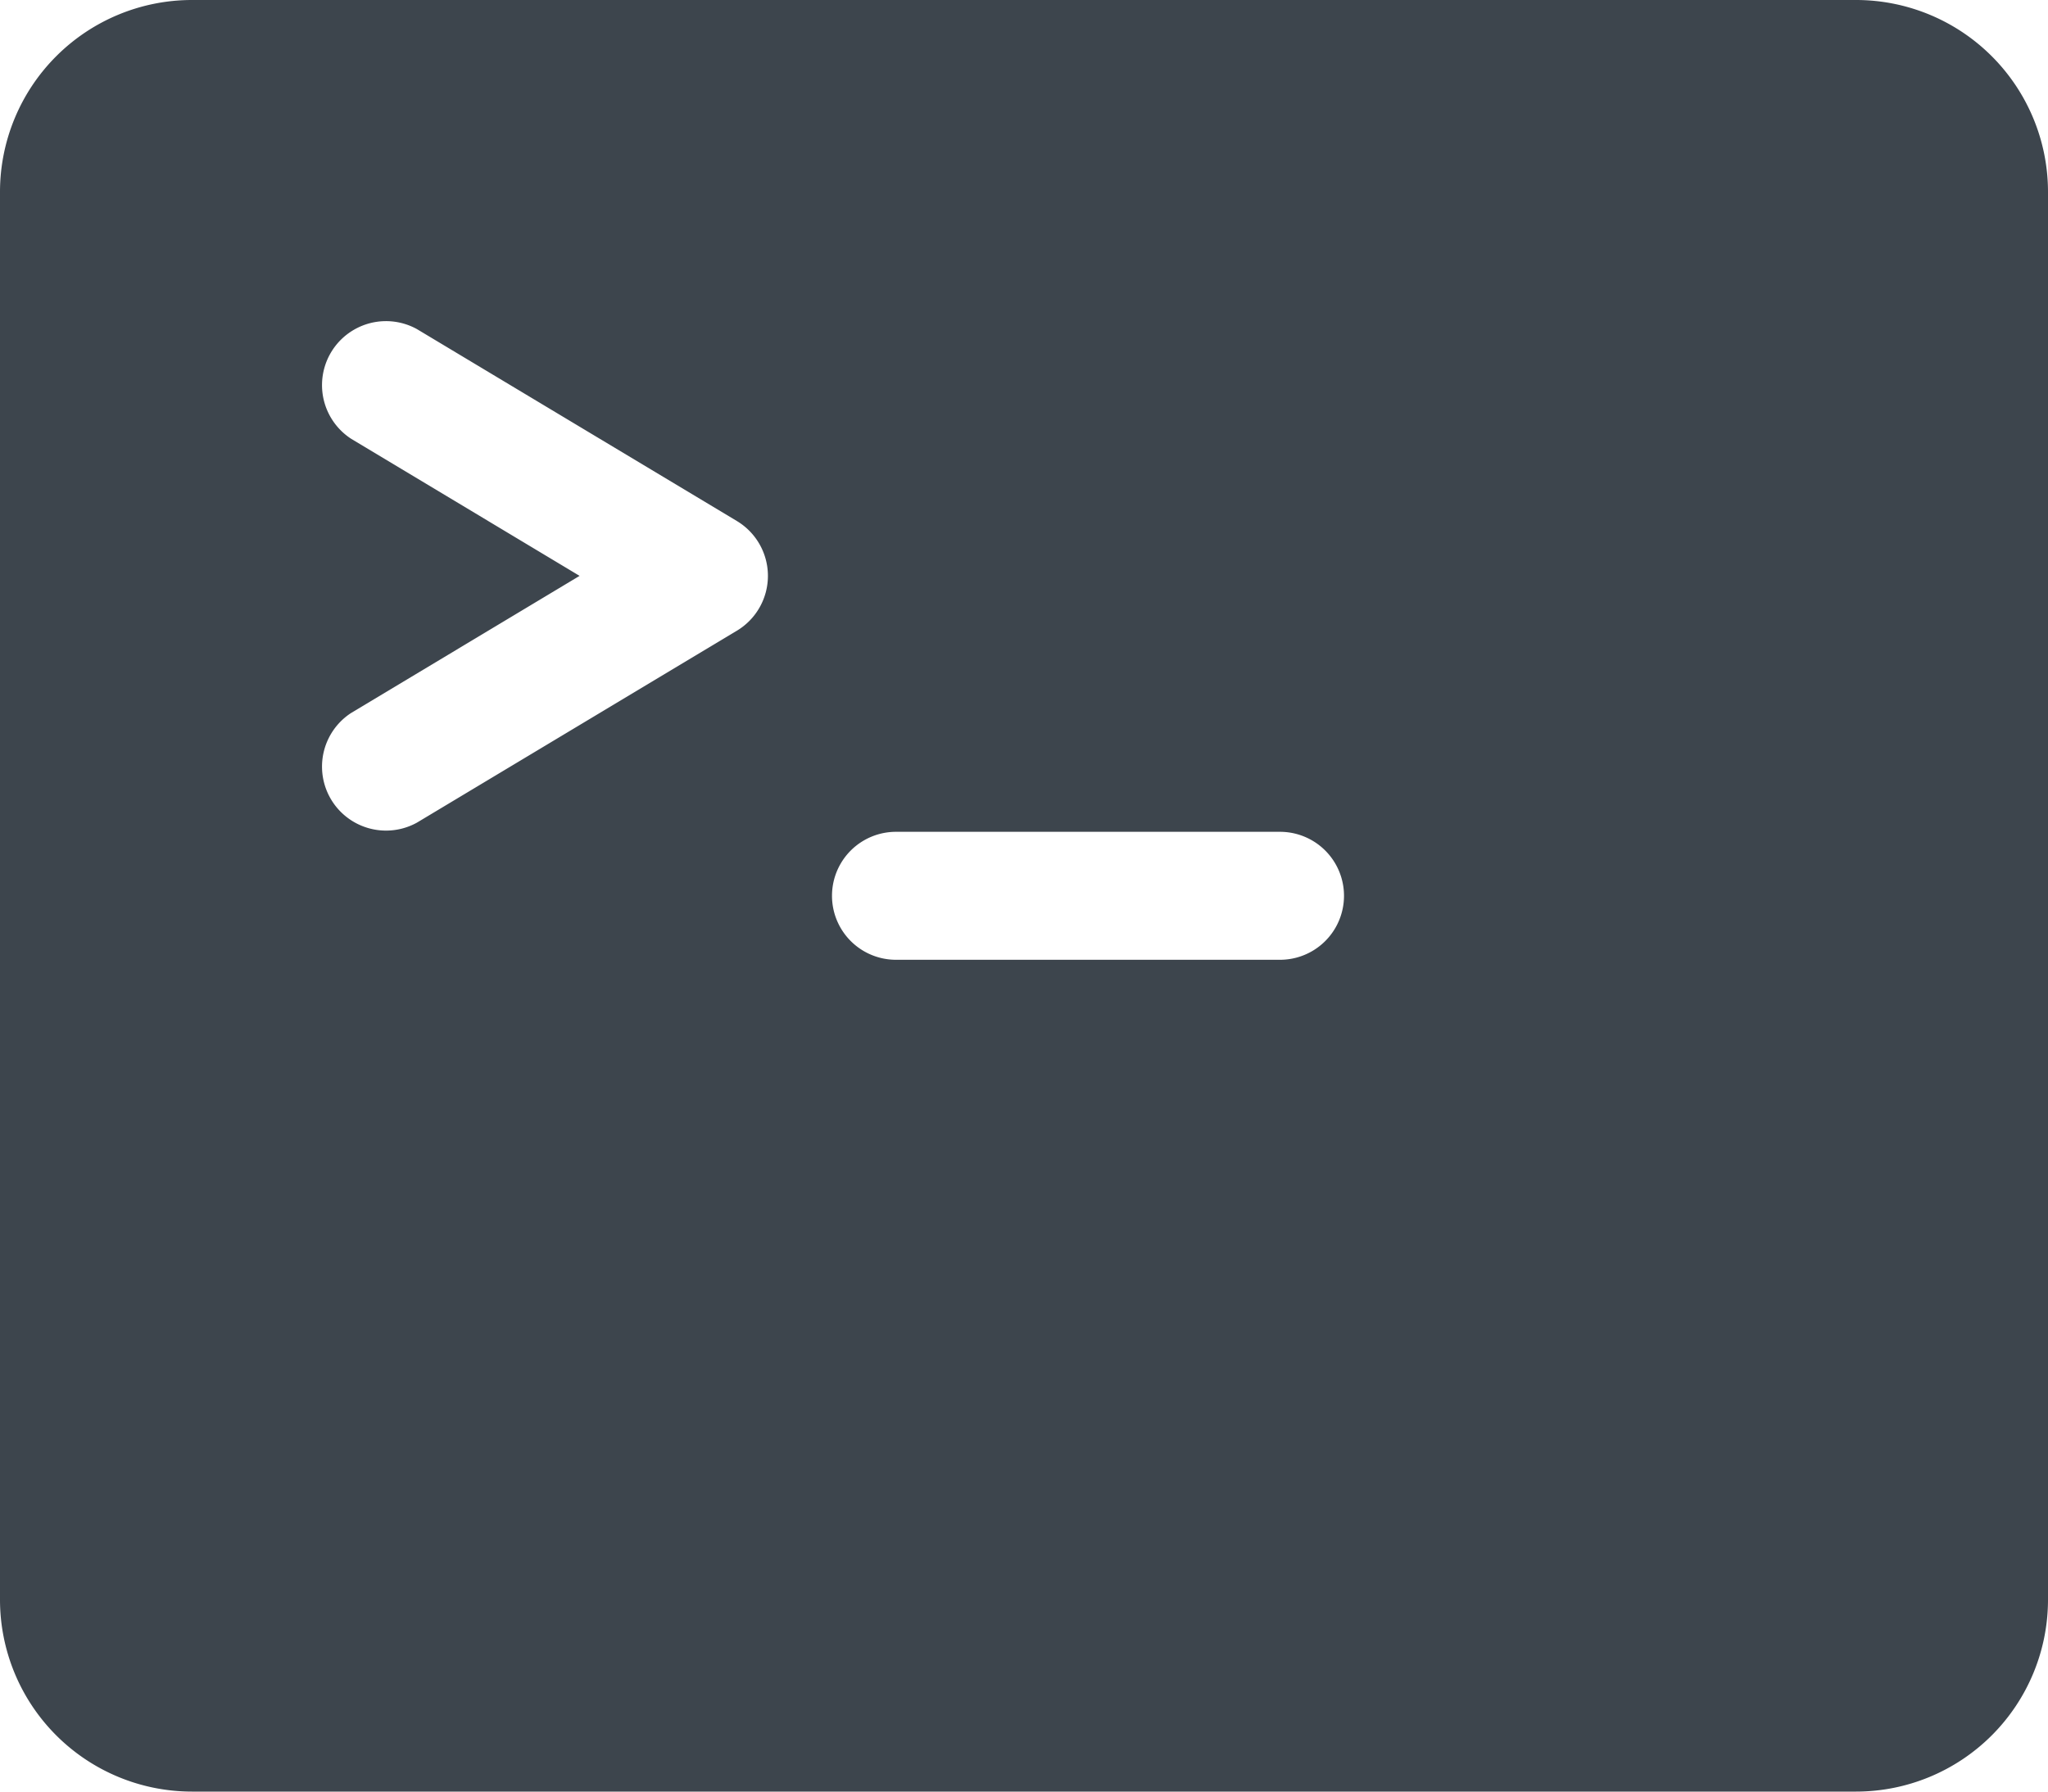
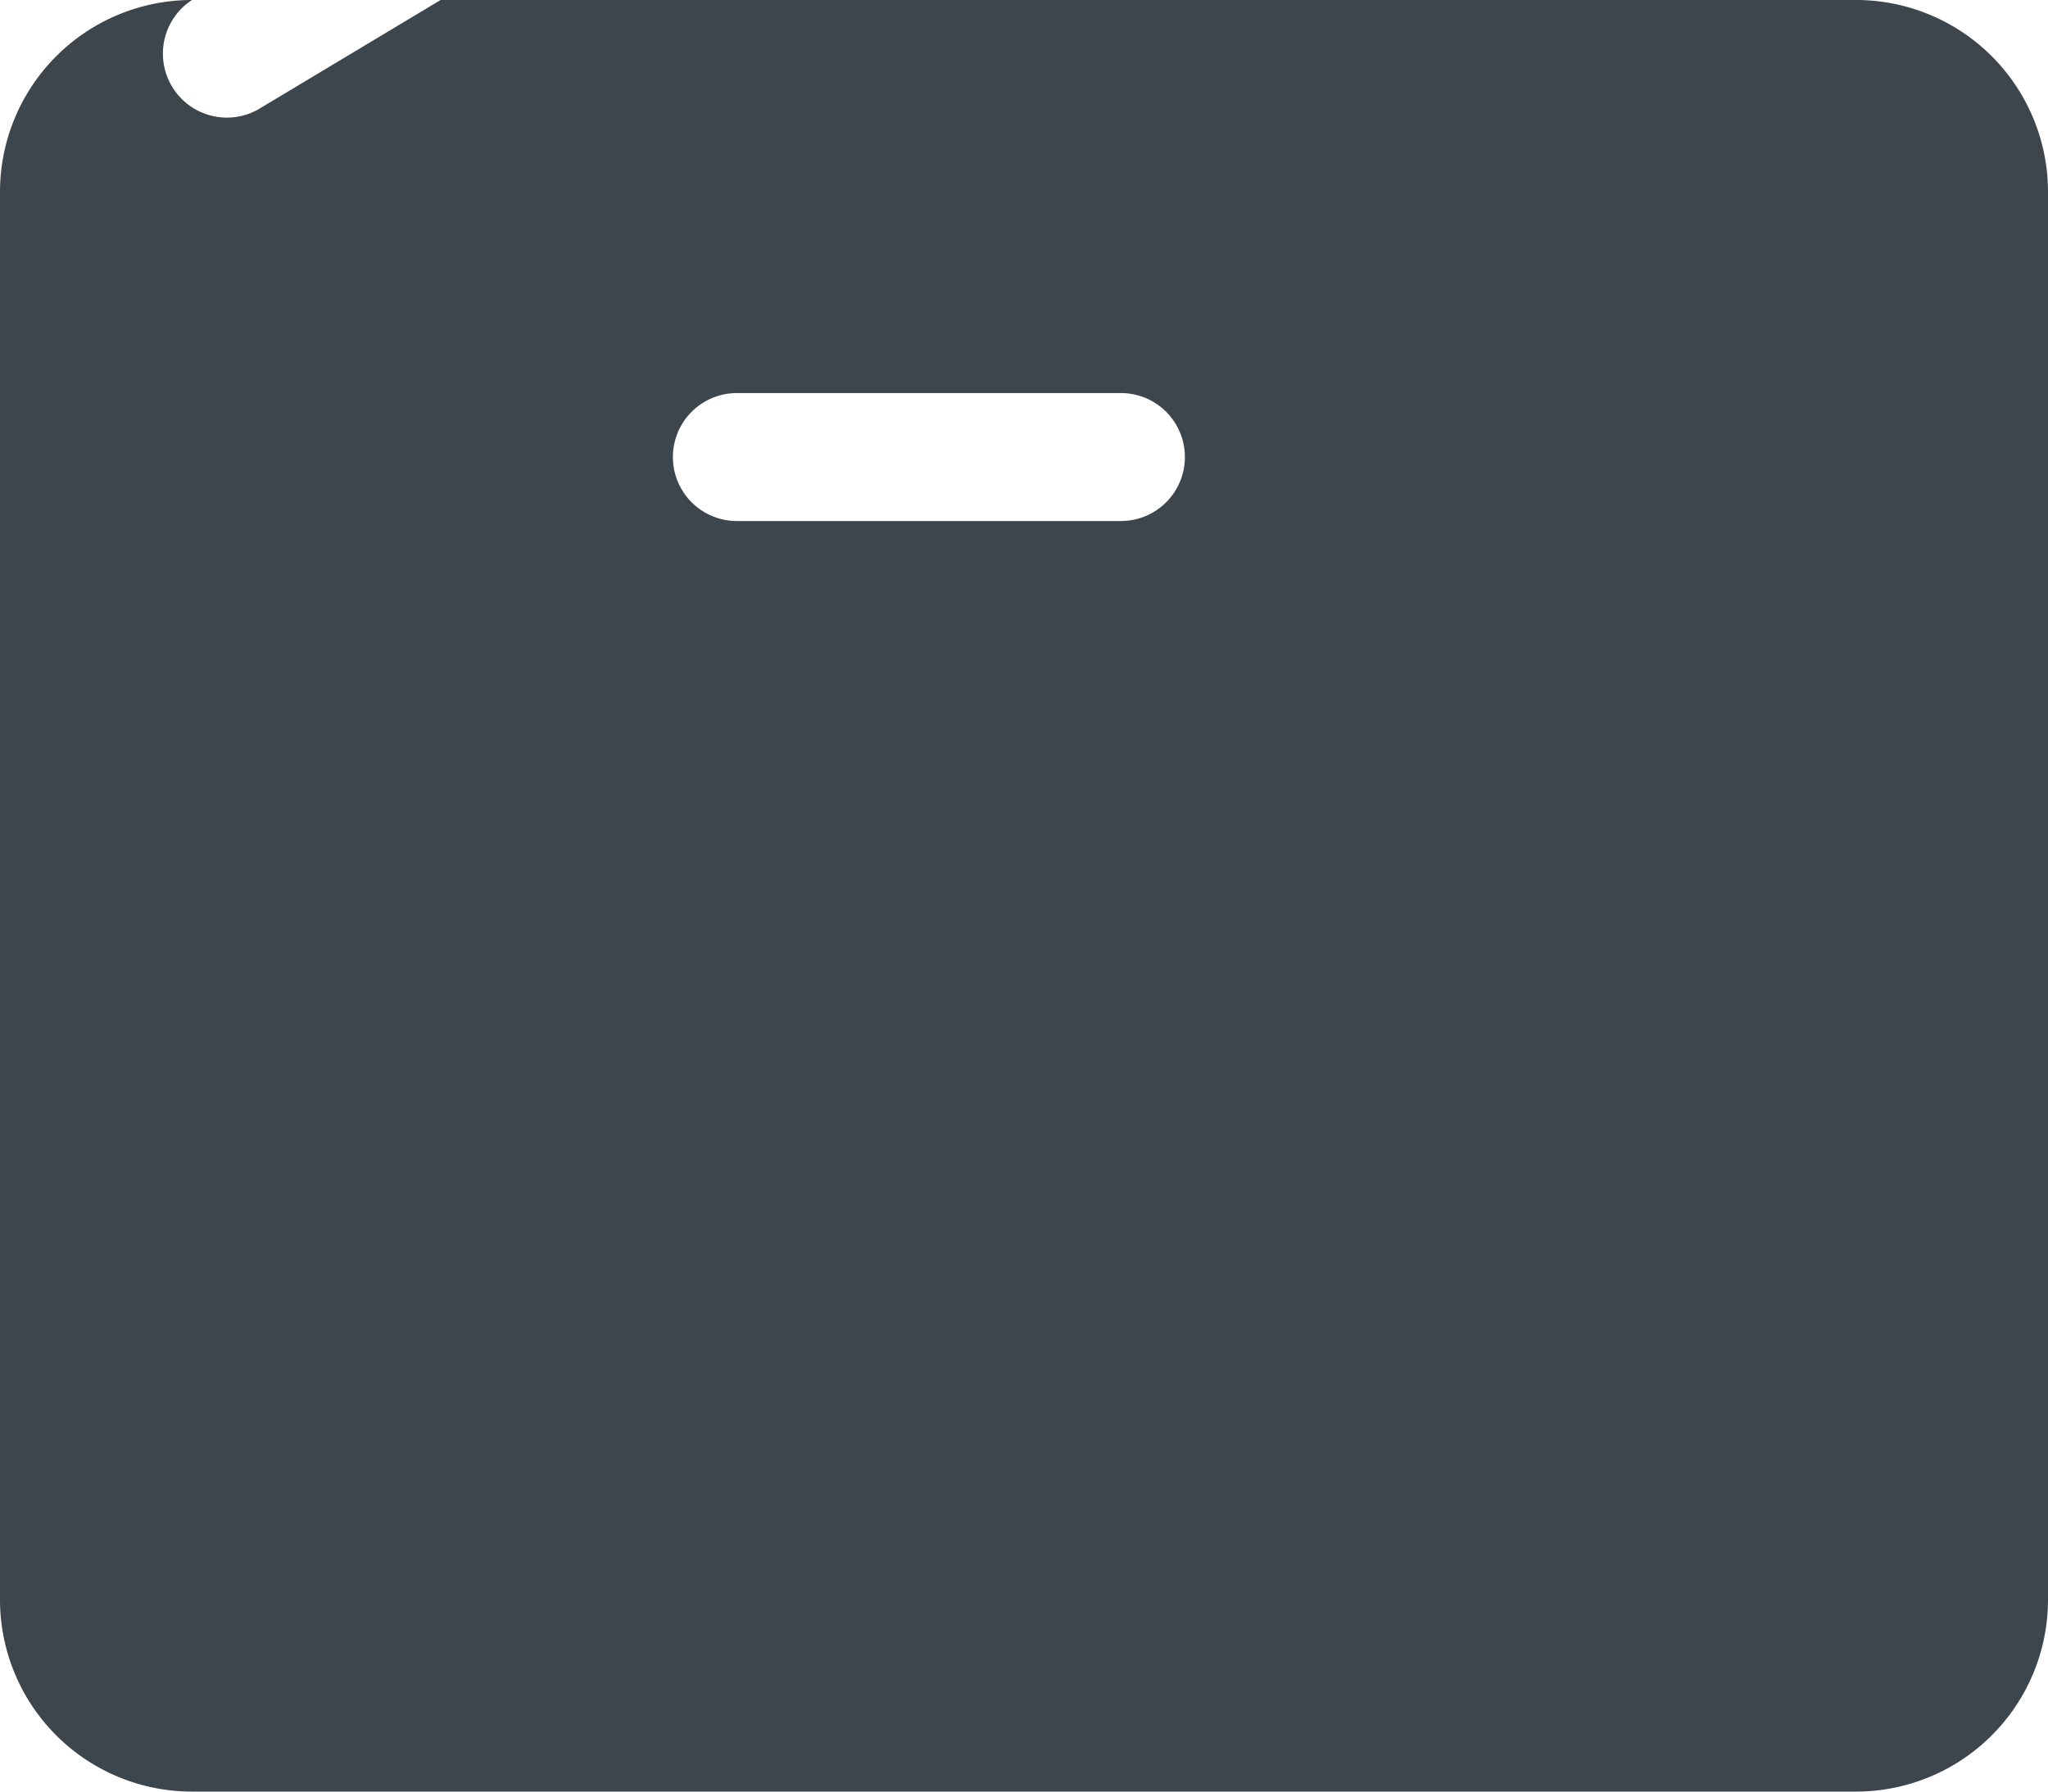
<svg xmlns="http://www.w3.org/2000/svg" height="28" viewBox="0 0 32 28" width="32">
-   <path d="m3 0h26a3 3 0 0 1 3 3v22a3 3 0 0 1 -3 3h-26a3 3 0 0 1 -3-3v-22a3 3 0 0 1 3-3zm2.486 6.857 3.57 2.143-3.57 2.143a1 1 0 0 0 1.028 1.714l5-3a1 1 0 0 0 0-1.714l-5-3a1 1 0 0 0 -1.028 1.714zm8.514 6.143a1 1 0 0 0 0 2h6a1 1 0 0 0 0-2z" fill="#3d454d" />
+   <path d="m3 0h26a3 3 0 0 1 3 3v22a3 3 0 0 1 -3 3h-26a3 3 0 0 1 -3-3v-22a3 3 0 0 1 3-3za1 1 0 0 0 1.028 1.714l5-3a1 1 0 0 0 0-1.714l-5-3a1 1 0 0 0 -1.028 1.714zm8.514 6.143a1 1 0 0 0 0 2h6a1 1 0 0 0 0-2z" fill="#3d454d" />
</svg>